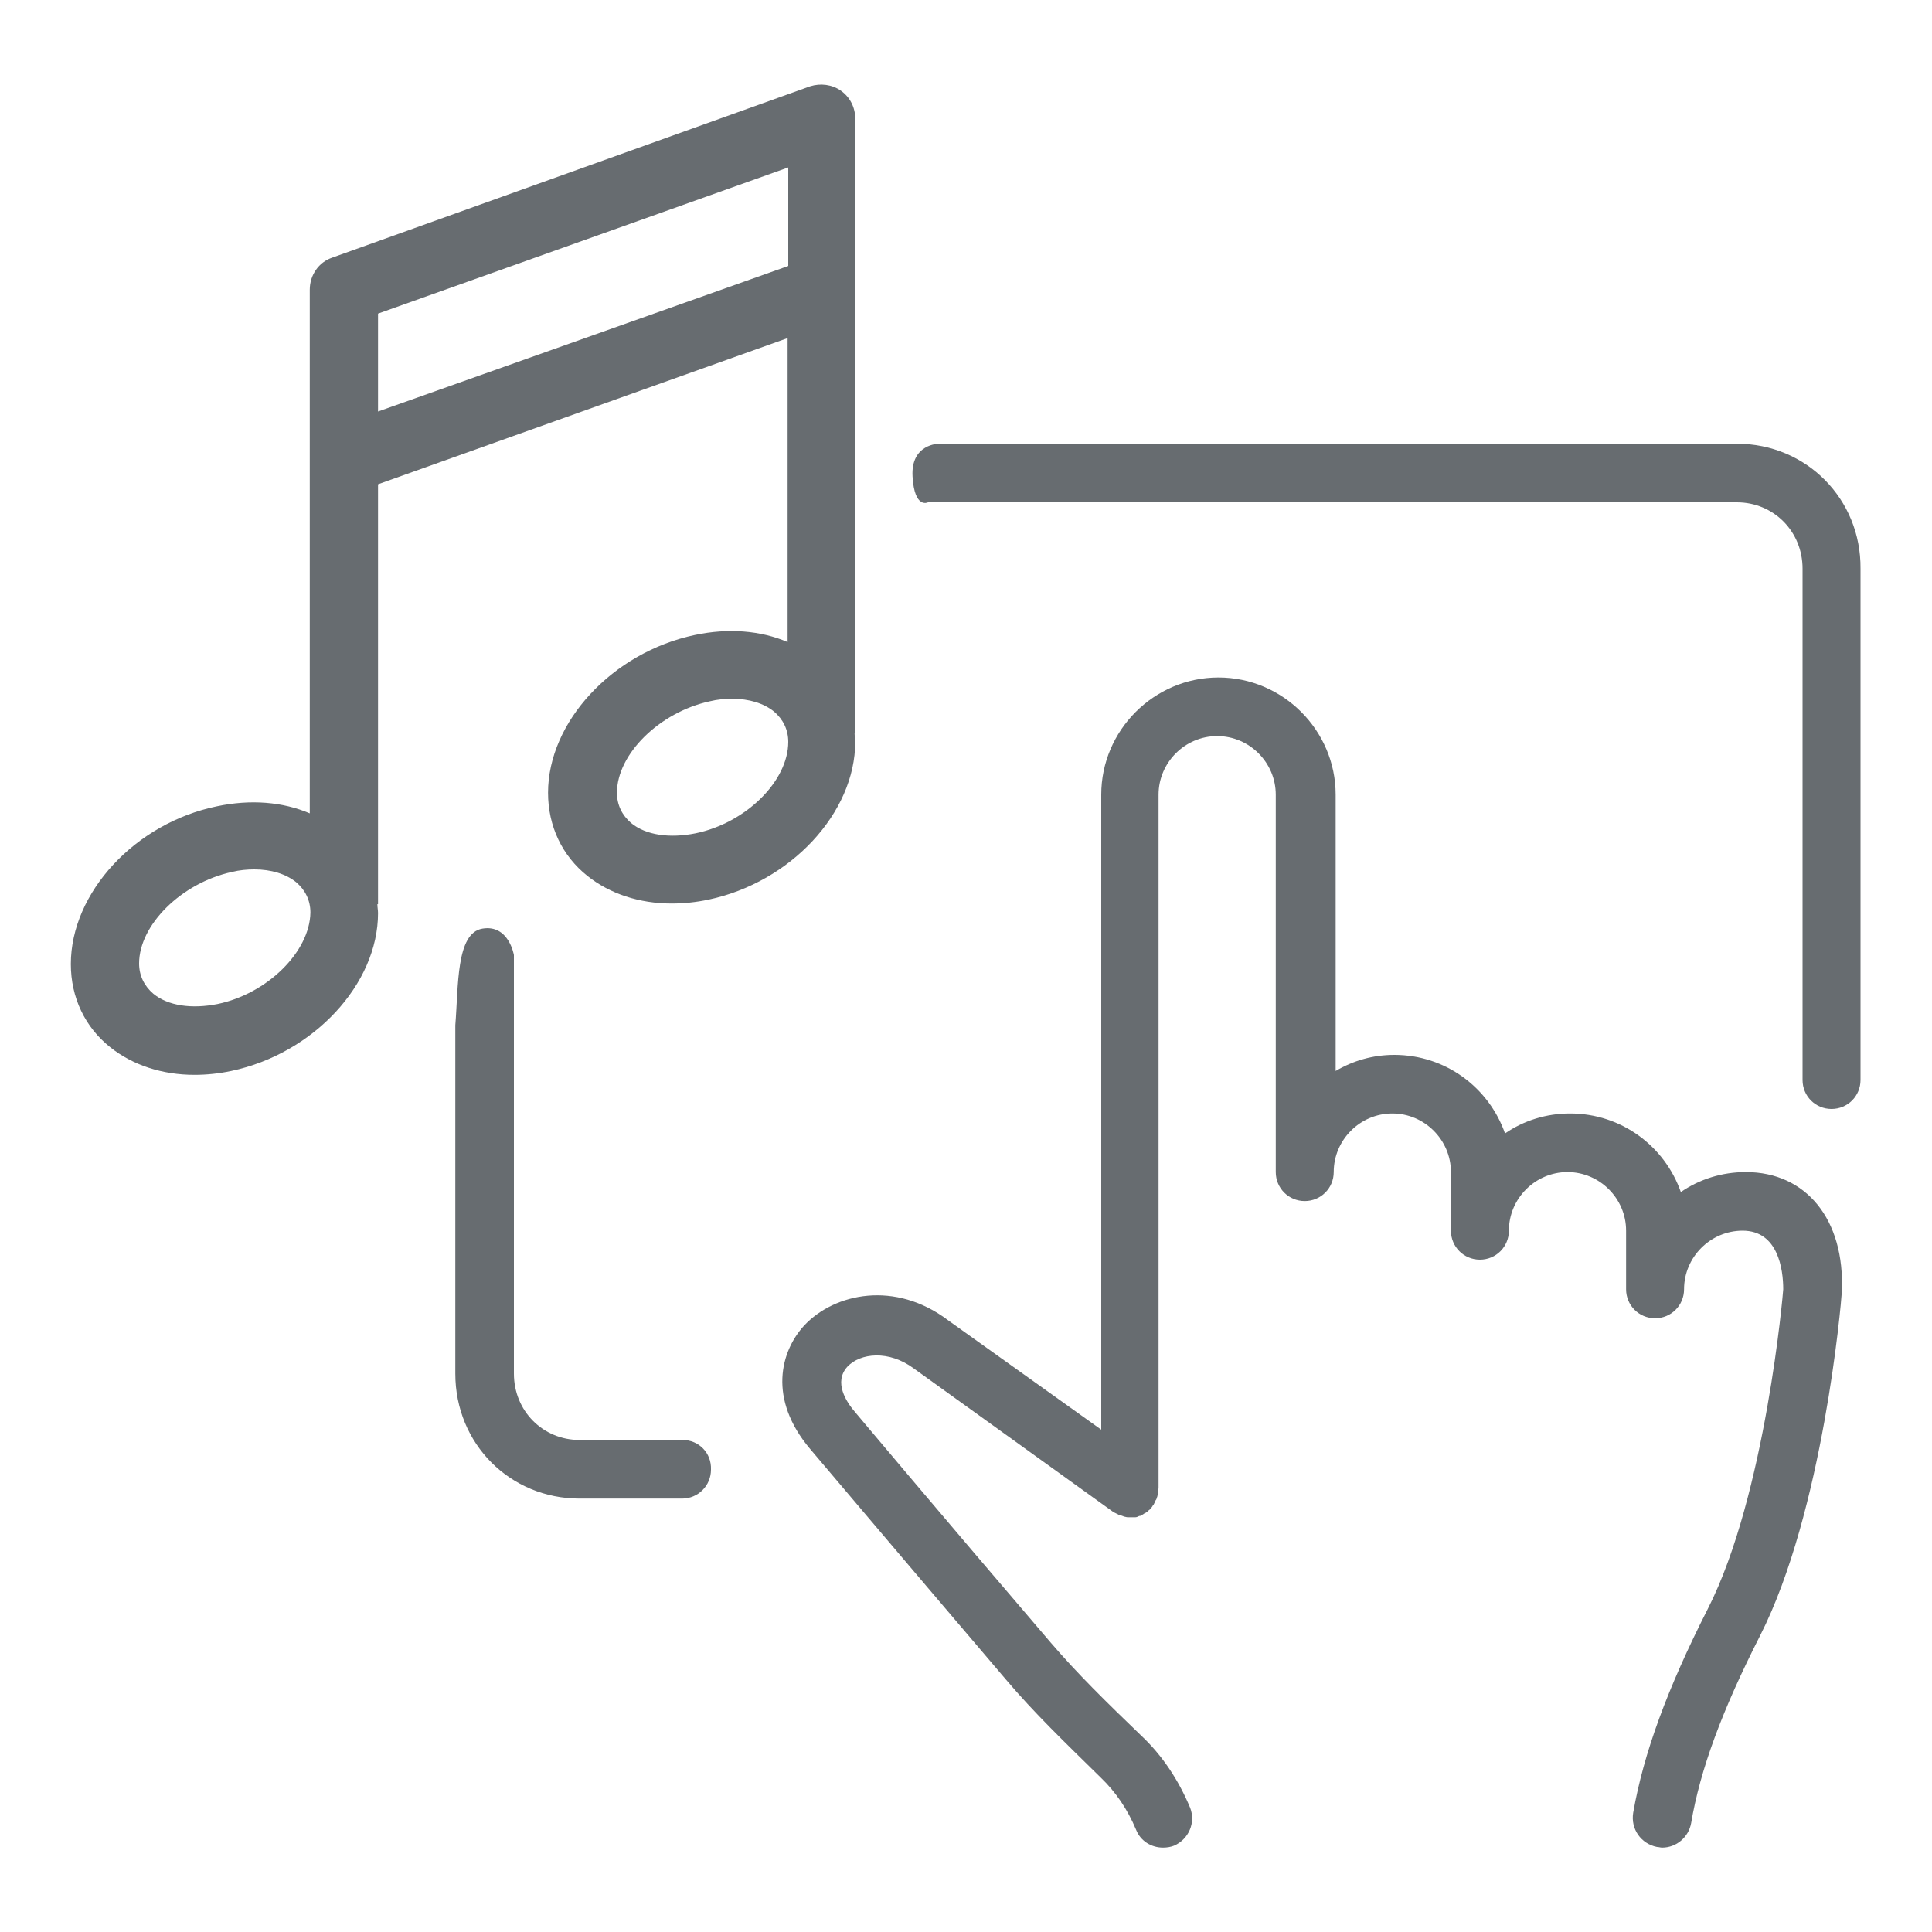
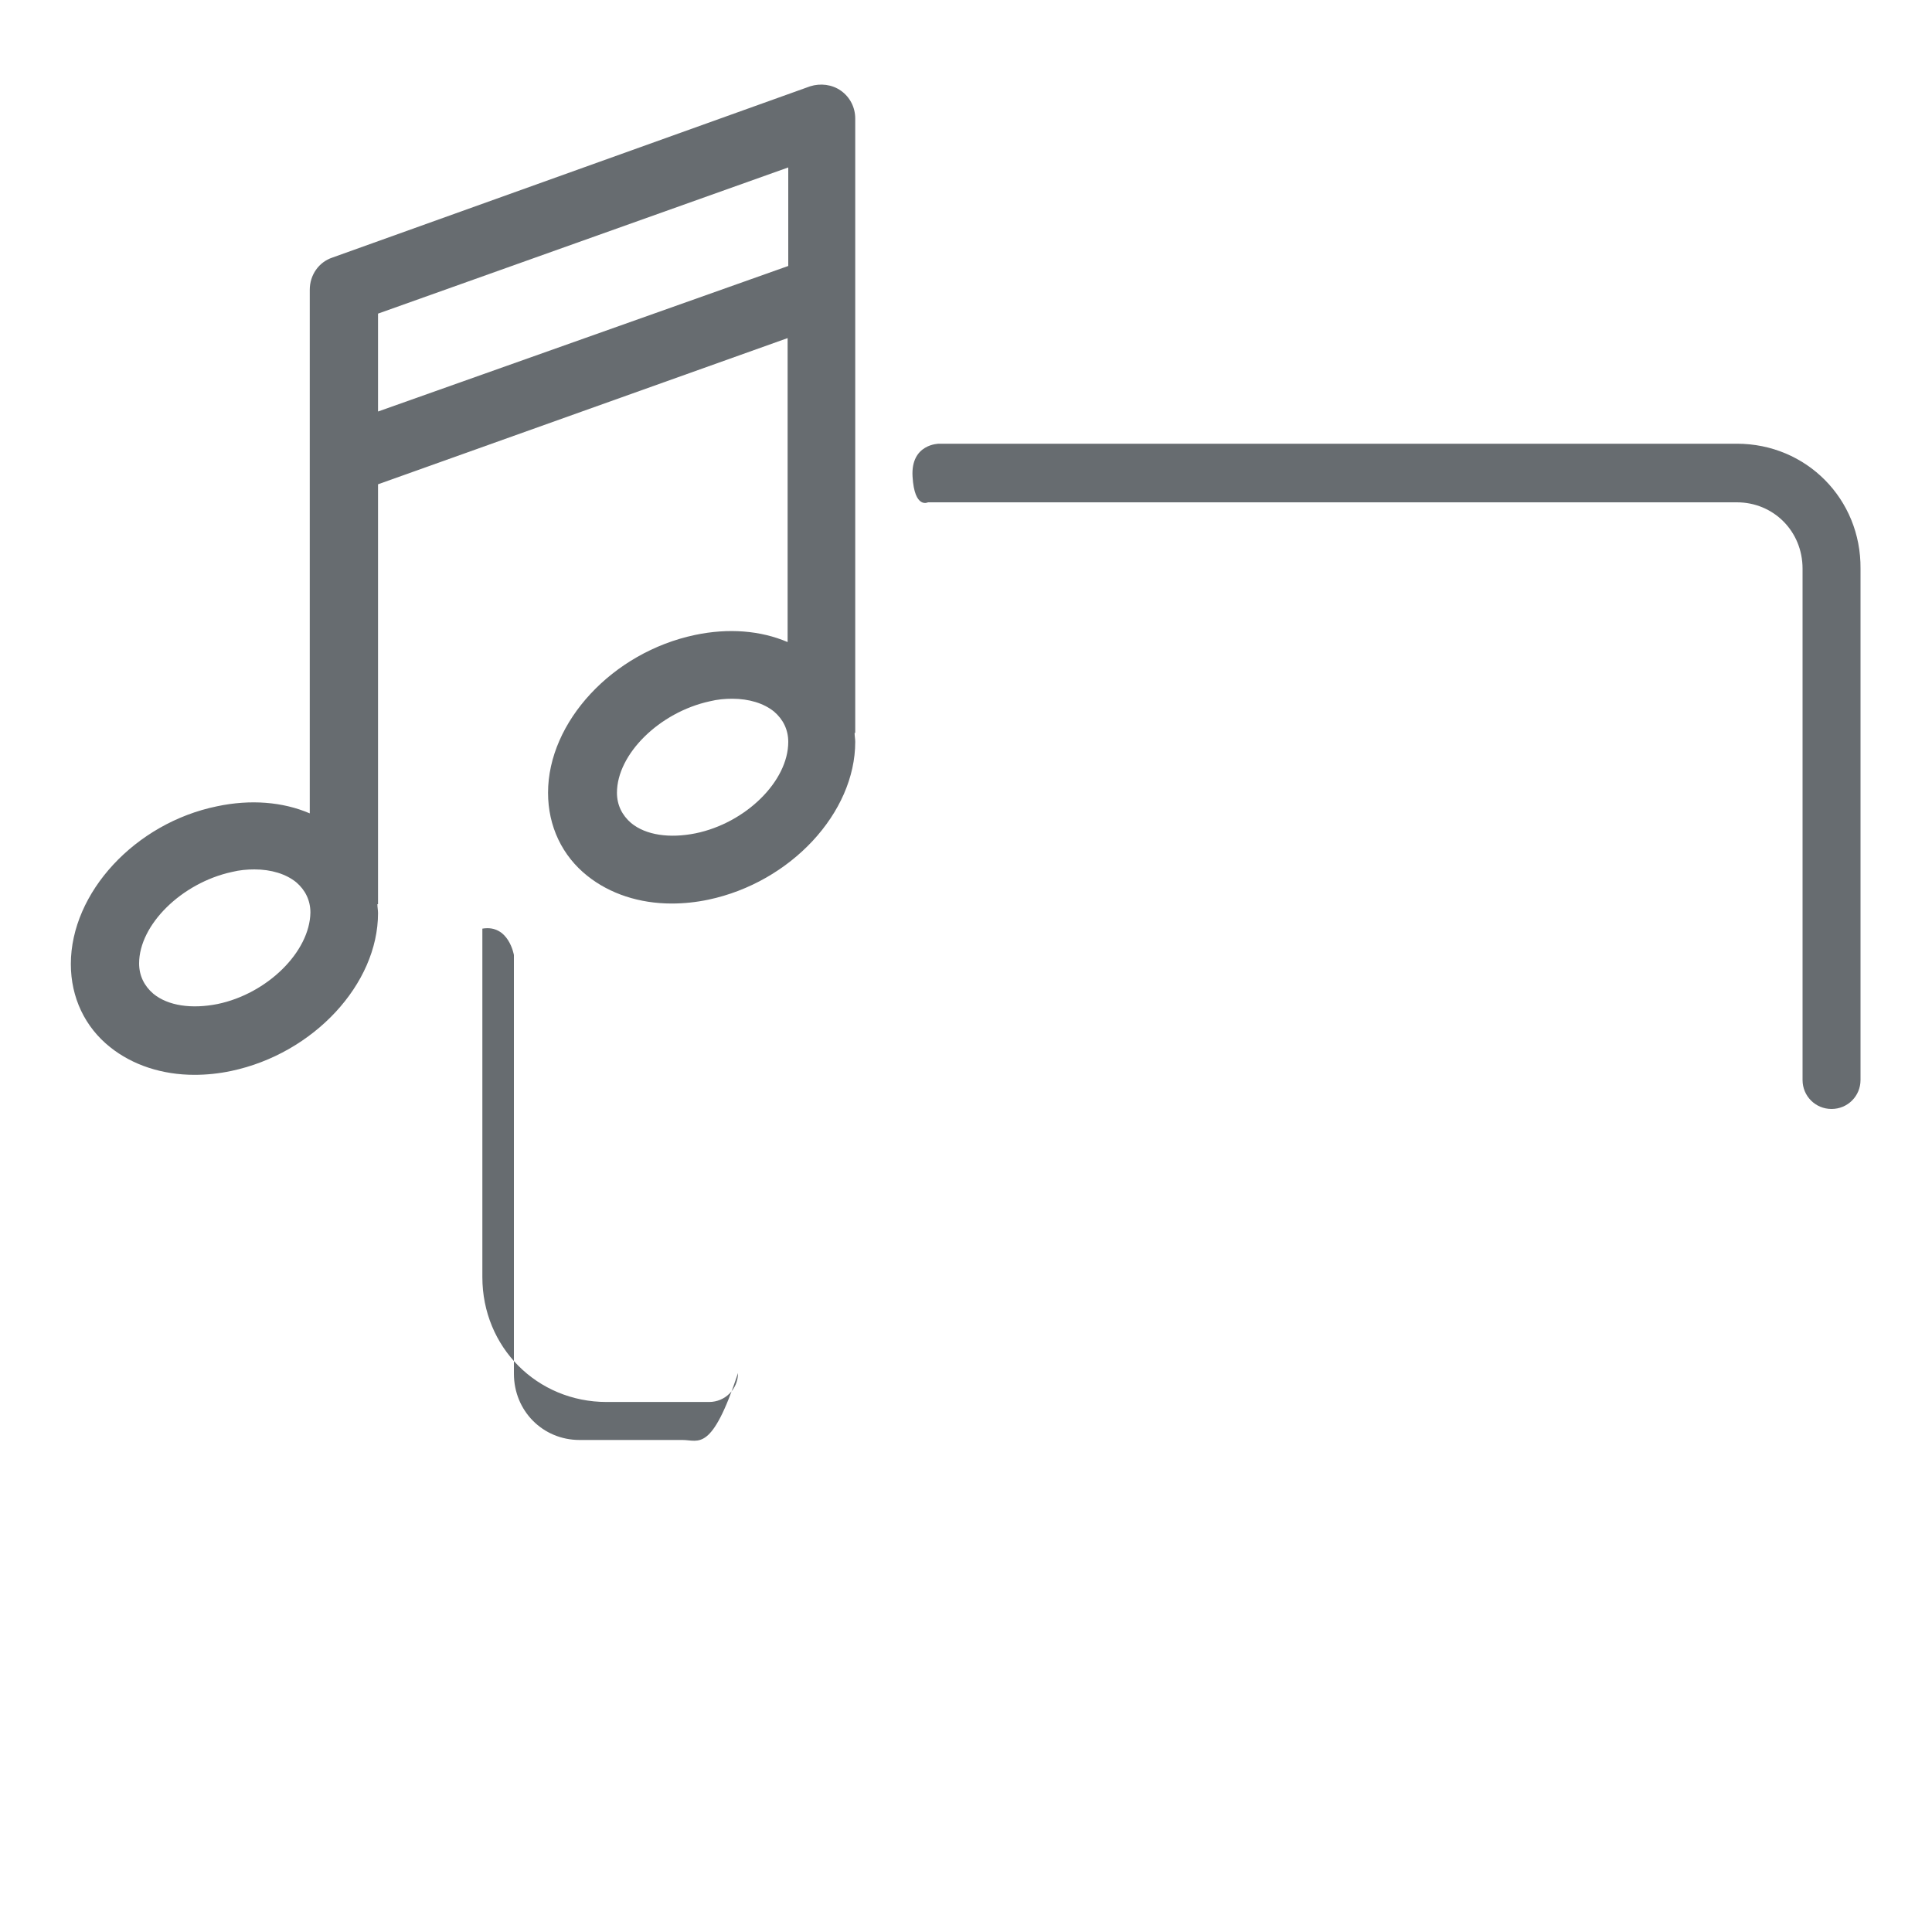
<svg xmlns="http://www.w3.org/2000/svg" version="1.1" id="Layer_1" x="0px" y="0px" viewBox="0 0 30 30" style="enable-background:new 0 0 30 30;" xml:space="preserve">
  <style type="text/css">
	.st0{fill:#676C70;}
</style>
  <g>
    <path class="st0" d="M26.97,6.89H14.58c0,0-0.44,0-0.41,0.51c0.03,0.51,0.24,0.4,0.24,0.4h12.56c0.57,0,1.02,0.45,1.02,1.03v7.94   c0,0.25,0.2,0.45,0.45,0.45c0.25,0,0.45-0.2,0.45-0.45V8.83C28.9,7.75,28.05,6.89,26.97,6.89z" />
-     <path class="st0" d="M10.6,22.36H9c-0.57,0-1.02-0.45-1.02-1.03v-6.5c0,0-0.08-0.48-0.49-0.41c-0.41,0.07-0.37,0.89-0.42,1.5v5.41   c0,1.09,0.85,1.94,1.93,1.94h1.59c0.25,0,0.45-0.2,0.45-0.45C11.05,22.56,10.85,22.36,10.6,22.36z" />
-     <path class="st0" d="M27.11,18.2c-0.37,0-0.72,0.11-1.01,0.31c-0.25-0.71-0.92-1.22-1.72-1.22c-0.37,0-0.72,0.11-1.01,0.31   c-0.25-0.71-0.92-1.22-1.72-1.22c-0.33,0-0.64,0.09-0.91,0.25v-4.29c0-1-0.82-1.82-1.82-1.82c-1,0-1.82,0.82-1.82,1.82v9.86   l-2.38-1.7c-0.82-0.62-1.76-0.42-2.23,0.08c-0.37,0.4-0.57,1.14,0.09,1.92c0,0,1.37,1.62,3.04,3.58c0.44,0.52,0.91,0.97,1.47,1.52   c0.24,0.23,0.42,0.5,0.55,0.81c0.07,0.18,0.24,0.28,0.42,0.28c0.06,0,0.12-0.01,0.17-0.03c0.23-0.1,0.34-0.36,0.25-0.59   c-0.18-0.43-0.43-0.81-0.76-1.12c-0.54-0.52-0.99-0.96-1.41-1.45c-1.67-1.95-3.03-3.57-3.03-3.57c-0.14-0.16-0.34-0.47-0.12-0.71   c0.2-0.21,0.64-0.26,1.03,0.03l3.1,2.23c0,0,0,0,0,0c0.02,0.01,0.04,0.02,0.06,0.03c0.01,0,0.01,0.01,0.02,0.01   c0.02,0.01,0.04,0.01,0.06,0.02c0.01,0,0.02,0.01,0.02,0.01c0.02,0,0.04,0.01,0.06,0.01c0.01,0,0.02,0,0.03,0c0,0,0.01,0,0.01,0   c0.02,0,0.03,0,0.05,0c0.01,0,0.02,0,0.03,0c0.02,0,0.04-0.01,0.06-0.02c0.01,0,0.02,0,0.03-0.01c0.02-0.01,0.04-0.02,0.05-0.03   c0.01,0,0.02-0.01,0.02-0.01c0.02-0.01,0.03-0.02,0.05-0.04c0.01-0.01,0.02-0.01,0.02-0.02c0.02-0.02,0.03-0.03,0.04-0.05   c0-0.01,0.01-0.01,0.01-0.01c0,0,0,0,0,0c0.01-0.02,0.02-0.04,0.03-0.06c0-0.01,0.01-0.02,0.01-0.02c0.01-0.01,0.01-0.03,0.02-0.05   c0-0.01,0.01-0.03,0.01-0.04c0-0.01,0-0.02,0-0.04c0-0.02,0.01-0.04,0.01-0.05c0,0,0,0,0-0.01V12.34c0-0.5,0.41-0.91,0.91-0.91   s0.91,0.41,0.91,0.91v5.86c0,0.25,0.2,0.45,0.45,0.45s0.45-0.2,0.45-0.45c0-0.5,0.41-0.91,0.91-0.91s0.91,0.41,0.91,0.91v0.91   c0,0.25,0.2,0.45,0.45,0.45c0.25,0,0.45-0.2,0.45-0.45c0-0.5,0.41-0.91,0.91-0.91s0.91,0.41,0.91,0.91v0.91   c0,0.25,0.2,0.45,0.45,0.45s0.45-0.2,0.45-0.45c0-0.5,0.41-0.91,0.91-0.91c0.55,0,0.63,0.6,0.63,0.91c0,0.03-0.27,3.19-1.17,4.96   c-0.63,1.24-1,2.25-1.16,3.17c-0.04,0.25,0.12,0.48,0.37,0.53c0.03,0,0.05,0.01,0.08,0.01c0.22,0,0.41-0.16,0.45-0.38   c0.14-0.83,0.48-1.75,1.07-2.91c0.98-1.93,1.26-5.16,1.27-5.34C28.65,18.93,28.04,18.2,27.11,18.2z" />
+     <path class="st0" d="M10.6,22.36H9c-0.57,0-1.02-0.45-1.02-1.03v-6.5c0,0-0.08-0.48-0.49-0.41v5.41   c0,1.09,0.85,1.94,1.93,1.94h1.59c0.25,0,0.45-0.2,0.45-0.45C11.05,22.56,10.85,22.36,10.6,22.36z" />
    <path class="st0" d="M5.87,7.52l6.36-2.27v4.72c-0.42-0.18-0.92-0.22-1.44-0.11c-1.28,0.27-2.28,1.35-2.28,2.45   c0,0.52,0.22,0.98,0.61,1.29c0.35,0.28,0.81,0.43,1.31,0.43c0.19,0,0.38-0.02,0.57-0.06c1.28-0.27,2.28-1.35,2.28-2.45   c0-0.05-0.01-0.09-0.01-0.14h0.01V1.84c0-0.17-0.08-0.33-0.22-0.43c-0.14-0.1-0.32-0.12-0.48-0.07L5.16,4   C4.95,4.07,4.81,4.27,4.81,4.5v8.13c-0.42-0.18-0.92-0.22-1.44-0.11C2.1,12.78,1.1,13.86,1.1,14.97c0,0.52,0.22,0.98,0.61,1.29   c0.35,0.28,0.81,0.43,1.31,0.43c0.19,0,0.38-0.02,0.57-0.06c1.28-0.27,2.28-1.35,2.28-2.45c0-0.05-0.01-0.09-0.01-0.14h0.01V7.52z    M10.8,12.94c-0.4,0.08-0.77,0.03-1-0.16c-0.14-0.12-0.22-0.28-0.22-0.47c0-0.6,0.66-1.25,1.44-1.42c0.12-0.03,0.24-0.04,0.35-0.04   c0.26,0,0.49,0.07,0.65,0.2c0.14,0.12,0.22,0.28,0.22,0.47C12.24,12.13,11.58,12.78,10.8,12.94z M12.24,2.6v1.53L5.87,6.39V4.87   L12.24,2.6z M3.38,15.59c-0.4,0.08-0.77,0.03-1-0.16c-0.14-0.12-0.22-0.28-0.22-0.47c0-0.6,0.66-1.25,1.44-1.42   c0.12-0.03,0.24-0.04,0.35-0.04c0.26,0,0.49,0.07,0.65,0.2c0.14,0.12,0.22,0.28,0.22,0.47C4.81,14.78,4.15,15.43,3.38,15.59z" />
  </g>
</svg>